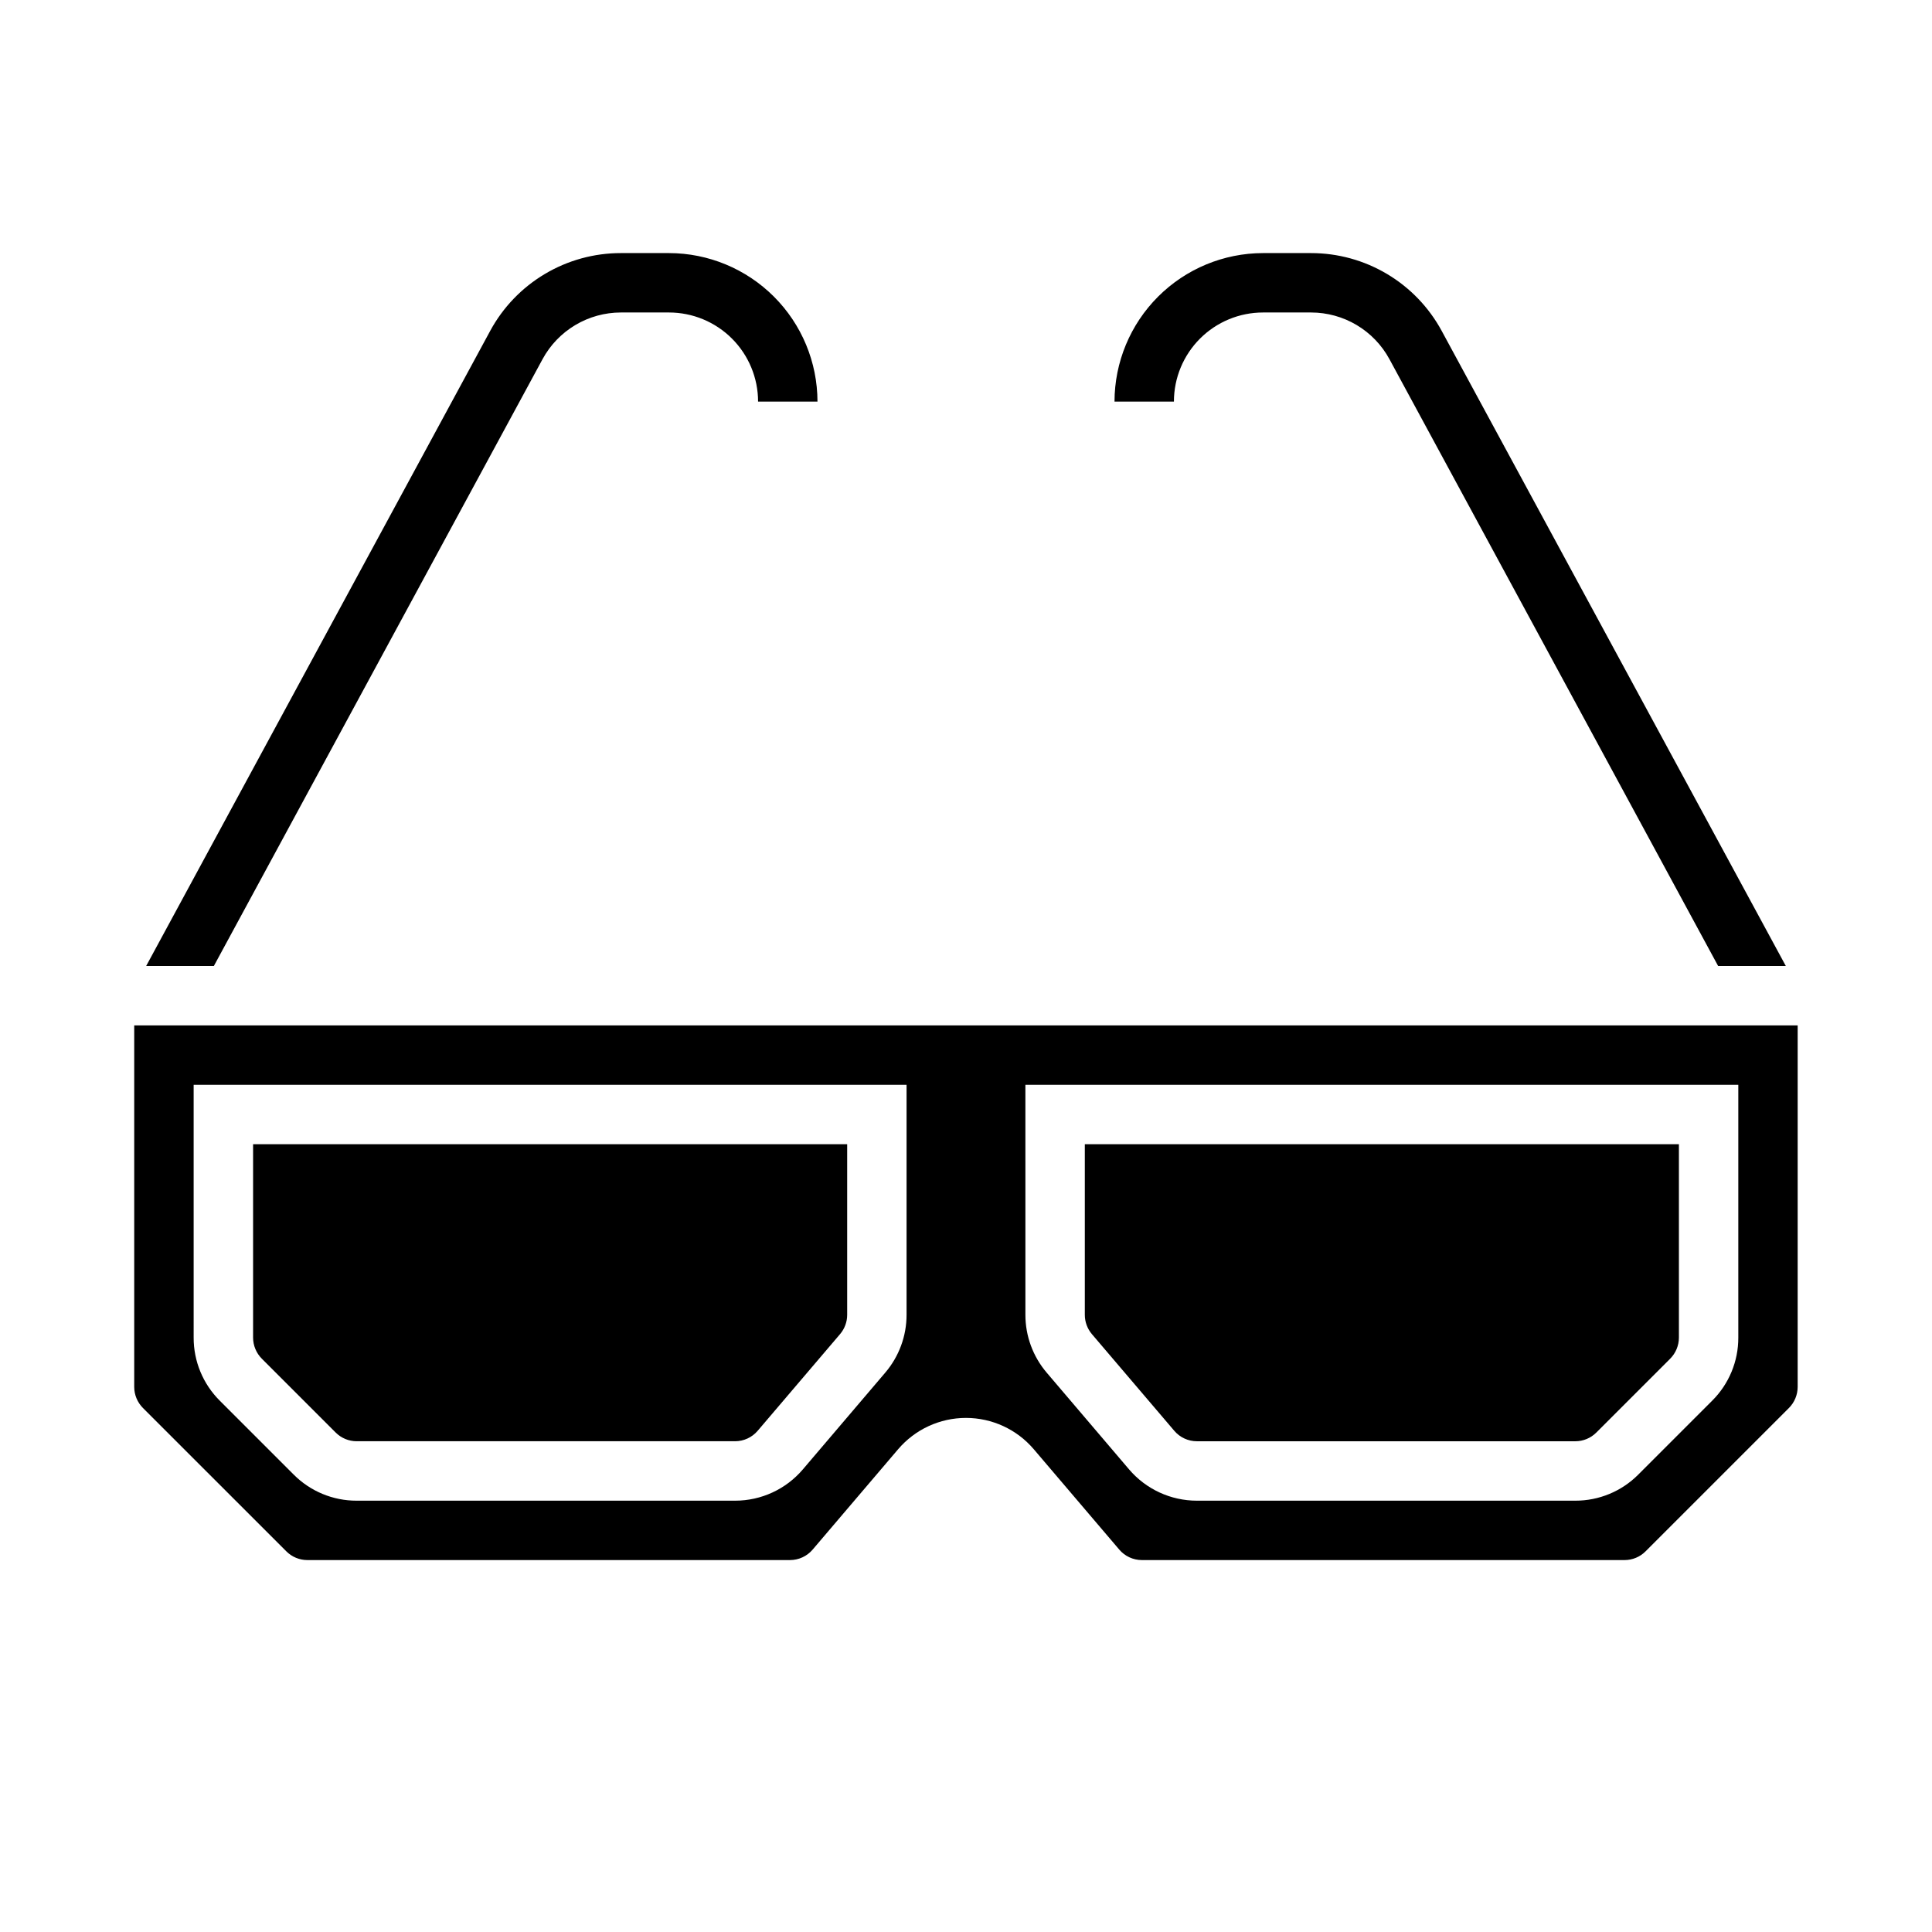
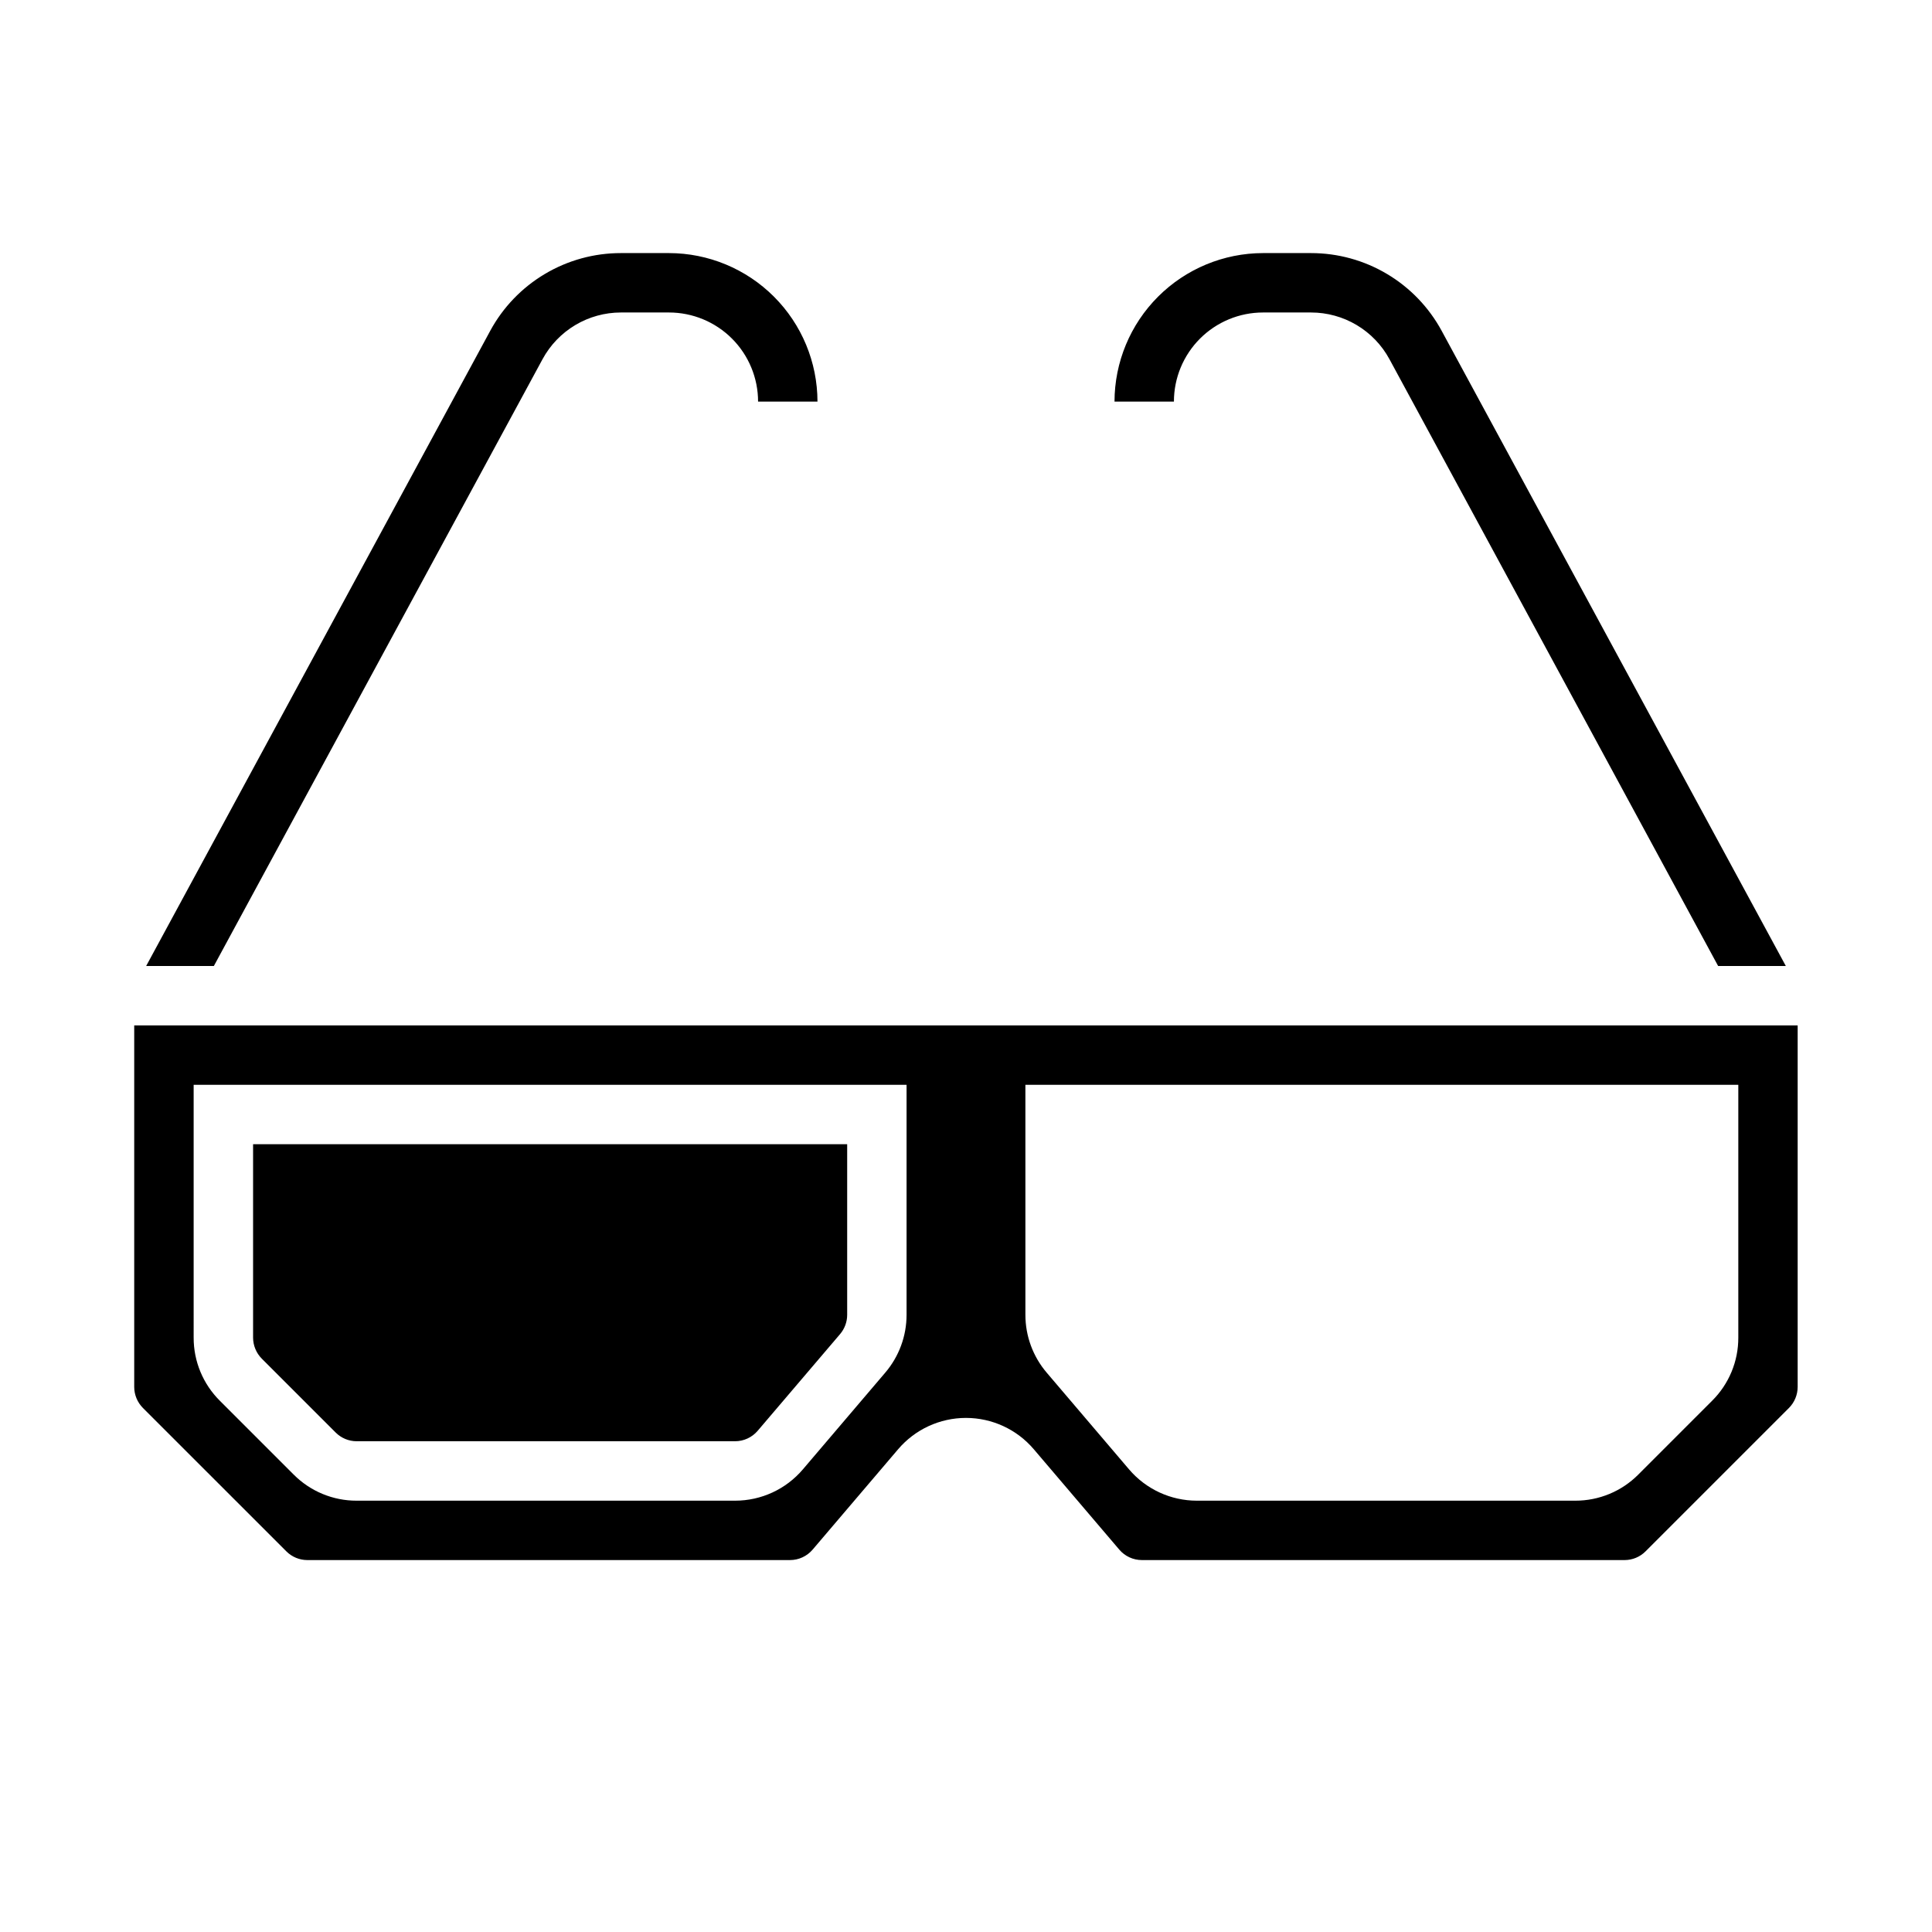
<svg xmlns="http://www.w3.org/2000/svg" fill="#000000" width="800px" height="800px" version="1.1" viewBox="144 144 512 512">
  <g>
-     <path d="m455.2 523.18c1.496 1.758 3.688 2.769 5.992 2.769h100.28c2.09 0 4.09-0.828 5.566-2.305l19.586-19.586c1.469-1.48 2.297-3.481 2.305-5.566v-51.262h-157.44v45.219c0 1.871 0.668 3.684 1.879 5.113z" />
    <path d="m232.96 523.64c1.477 1.477 3.481 2.305 5.566 2.305h100.28c2.305-0.004 4.492-1.016 5.984-2.769l21.836-25.625c1.215-1.422 1.883-3.234 1.883-5.106v-45.219h-157.44v51.262c0.008 2.086 0.836 4.086 2.305 5.566z" />
    <path d="m219.89 555.13c1.477 1.477 3.484 2.309 5.574 2.305h127.89c2.309 0.004 4.504-1.012 6-2.769l22.656-26.598c4.484-5.269 11.059-8.305 17.98-8.305 6.918 0 13.492 3.035 17.977 8.305l22.656 26.598c1.496 1.758 3.691 2.773 6 2.769h127.89c2.094 0.004 4.098-0.828 5.574-2.305l38.008-38.008c1.469-1.48 2.297-3.477 2.305-5.562v-95.82h-440.83v95.82c0.008 2.086 0.836 4.082 2.305 5.562zm195.85-123.64h188.93v67.008-0.004c0.016 6.266-2.477 12.277-6.922 16.699l-19.586 19.586h0.004c-4.418 4.441-10.434 6.934-16.699 6.918h-100.28c-6.922 0-13.492-3.035-17.98-8.305l-21.828-25.633c-3.637-4.269-5.637-9.699-5.637-15.309zm-220.42 0h188.93v60.961c0 5.606-2 11.031-5.637 15.301l-21.836 25.641c-4.481 5.273-11.051 8.309-17.973 8.305h-100.28c-6.266 0.016-12.277-2.477-16.695-6.918l-19.586-19.586c-4.445-4.422-6.934-10.434-6.922-16.699z" />
    <path d="m321.28 211.07h-12.734c-7.098-0.004-14.062 1.906-20.156 5.535-6.098 3.629-11.102 8.836-14.48 15.074l-91.176 168.32h17.941l87.109-160.82c2.027-3.738 5.027-6.863 8.68-9.039 3.652-2.176 7.828-3.324 12.082-3.328h12.734c6.266 0 12.27 2.488 16.699 6.918 4.43 4.43 6.918 10.438 6.918 16.699h15.742c-0.012-10.434-4.16-20.438-11.539-27.816-7.379-7.379-17.383-11.531-27.82-11.543z" />
    <path d="m526.06 231.68c-3.379-6.234-8.379-11.441-14.469-15.066-6.09-3.629-13.047-5.543-20.137-5.543h-12.738c-10.434 0.012-20.438 4.164-27.816 11.543-7.379 7.379-11.531 17.383-11.543 27.816h15.742c0-6.262 2.488-12.27 6.918-16.699 4.43-4.43 10.438-6.918 16.699-6.918h12.738c4.25 0.004 8.426 1.152 12.078 3.328 3.656 2.176 6.652 5.301 8.68 9.039l87.109 160.82h17.941z" />
  </g>
</svg>